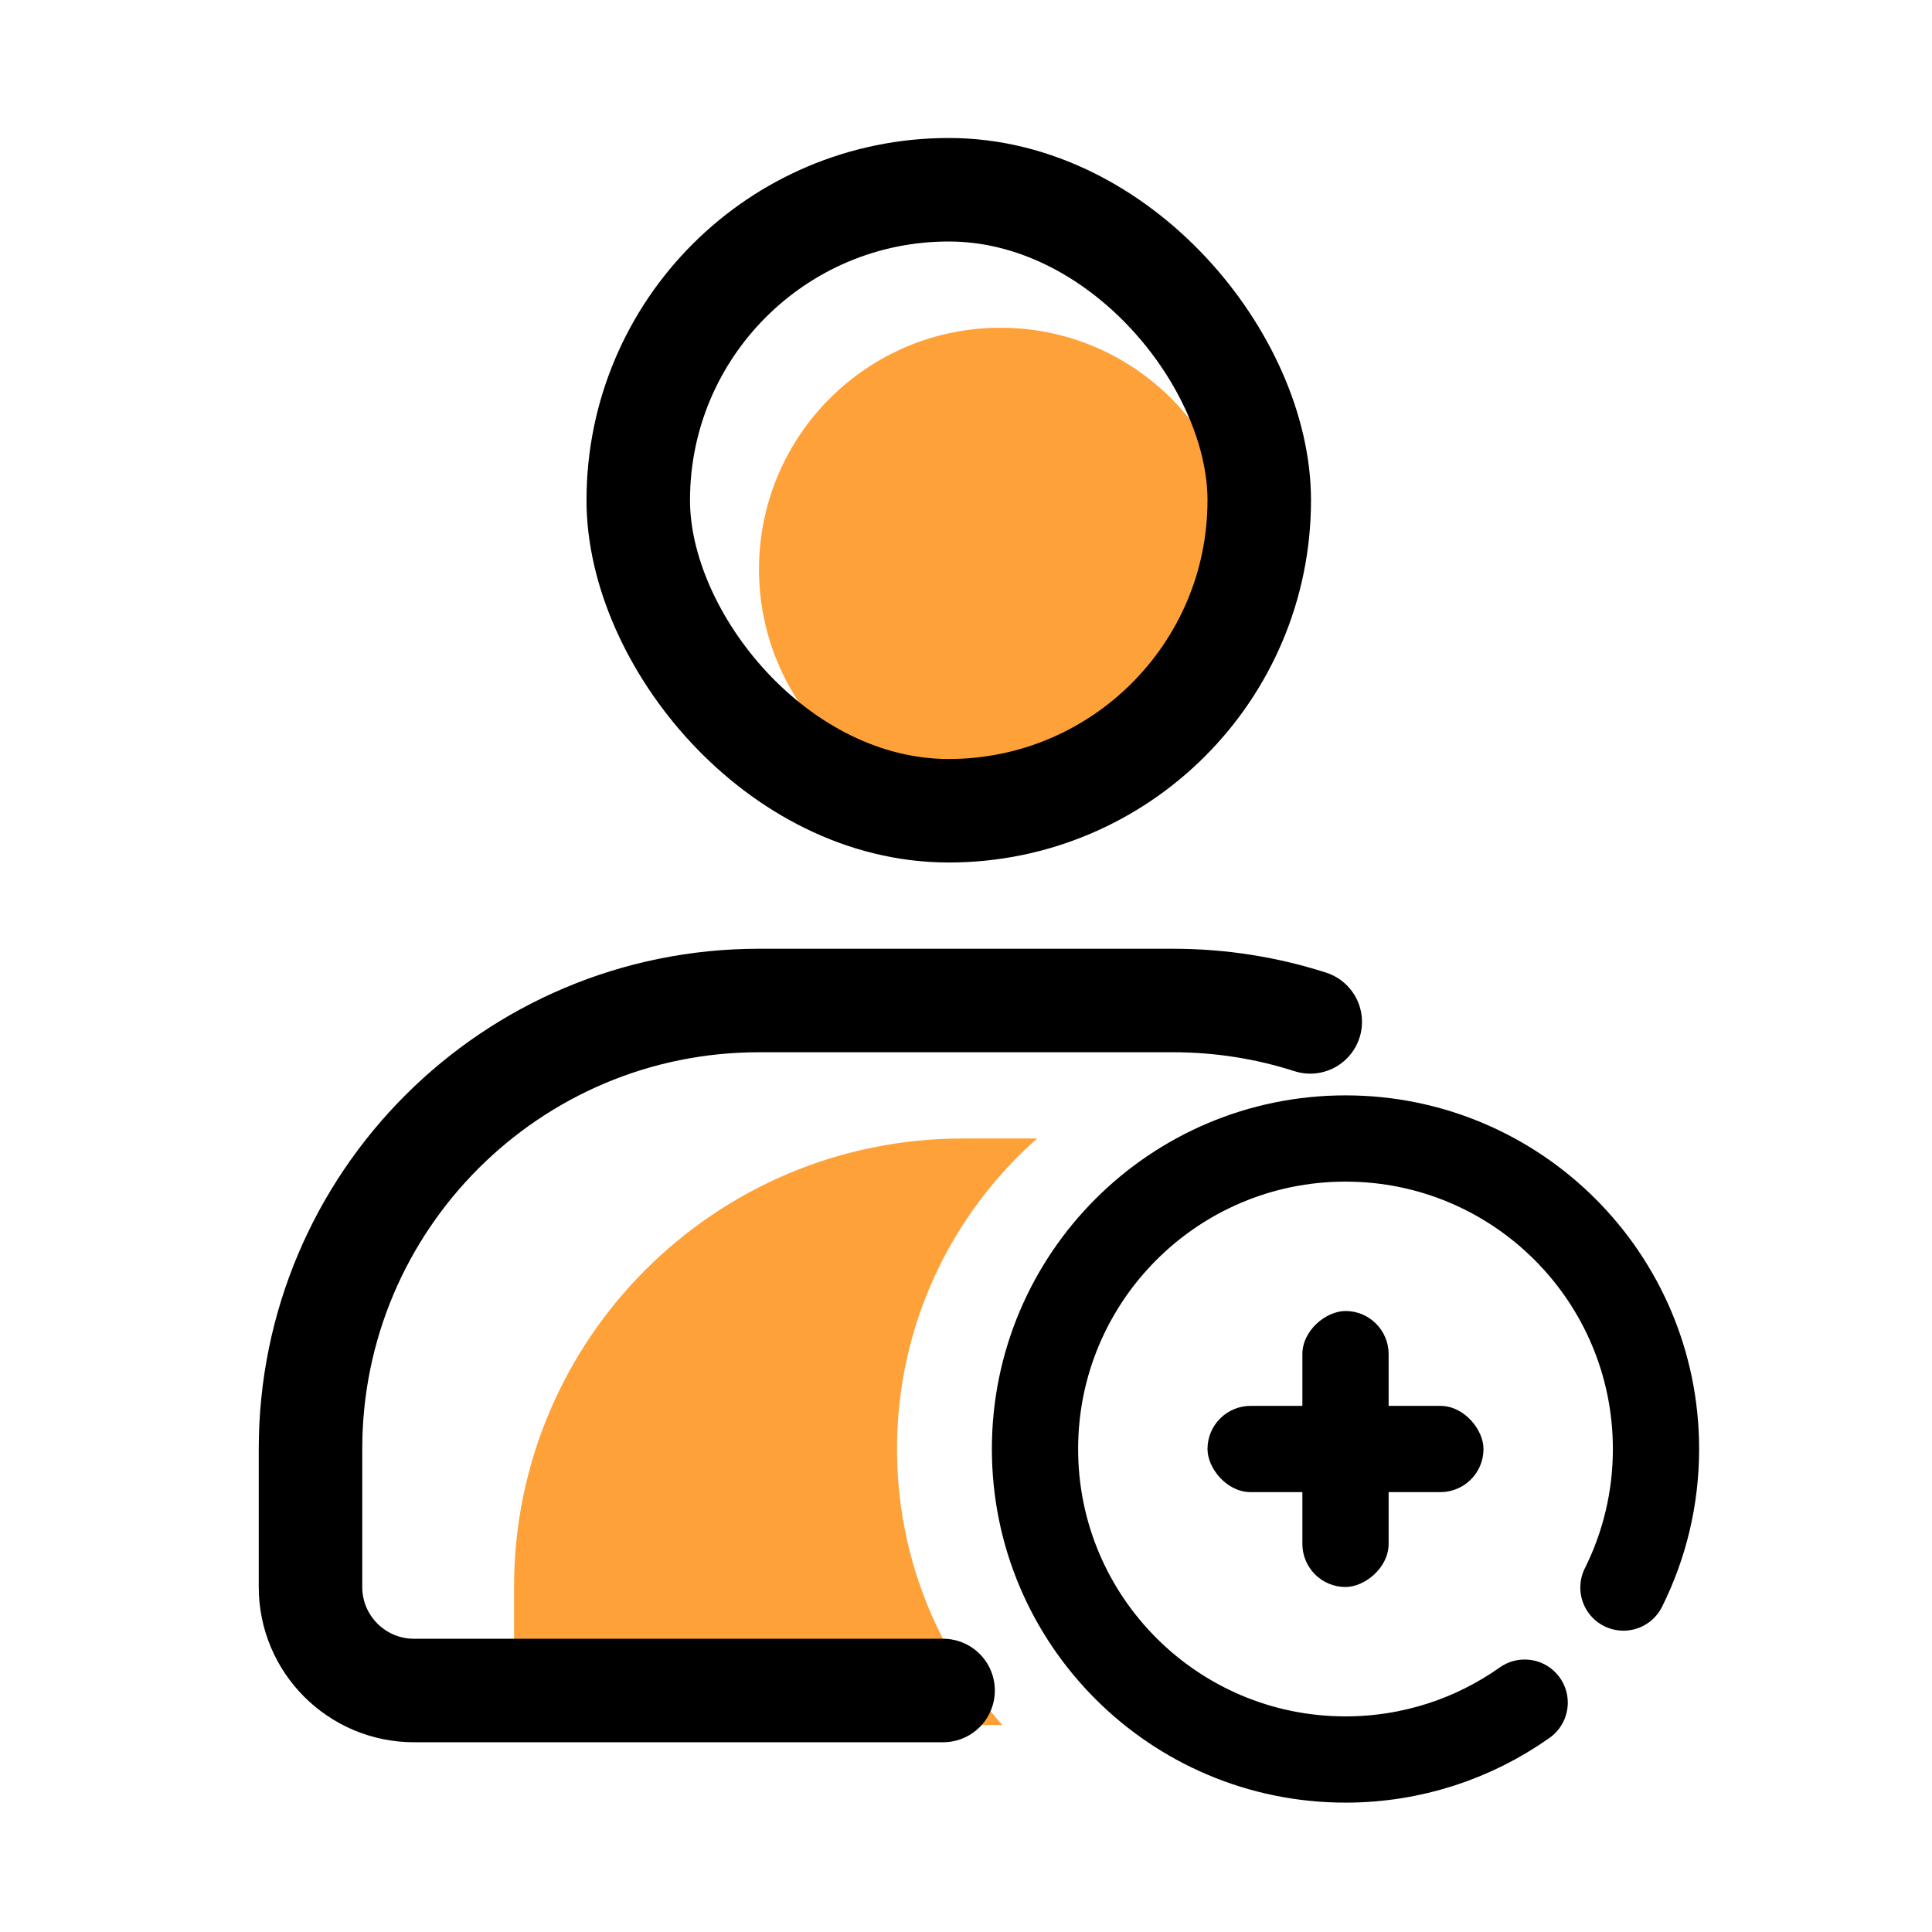
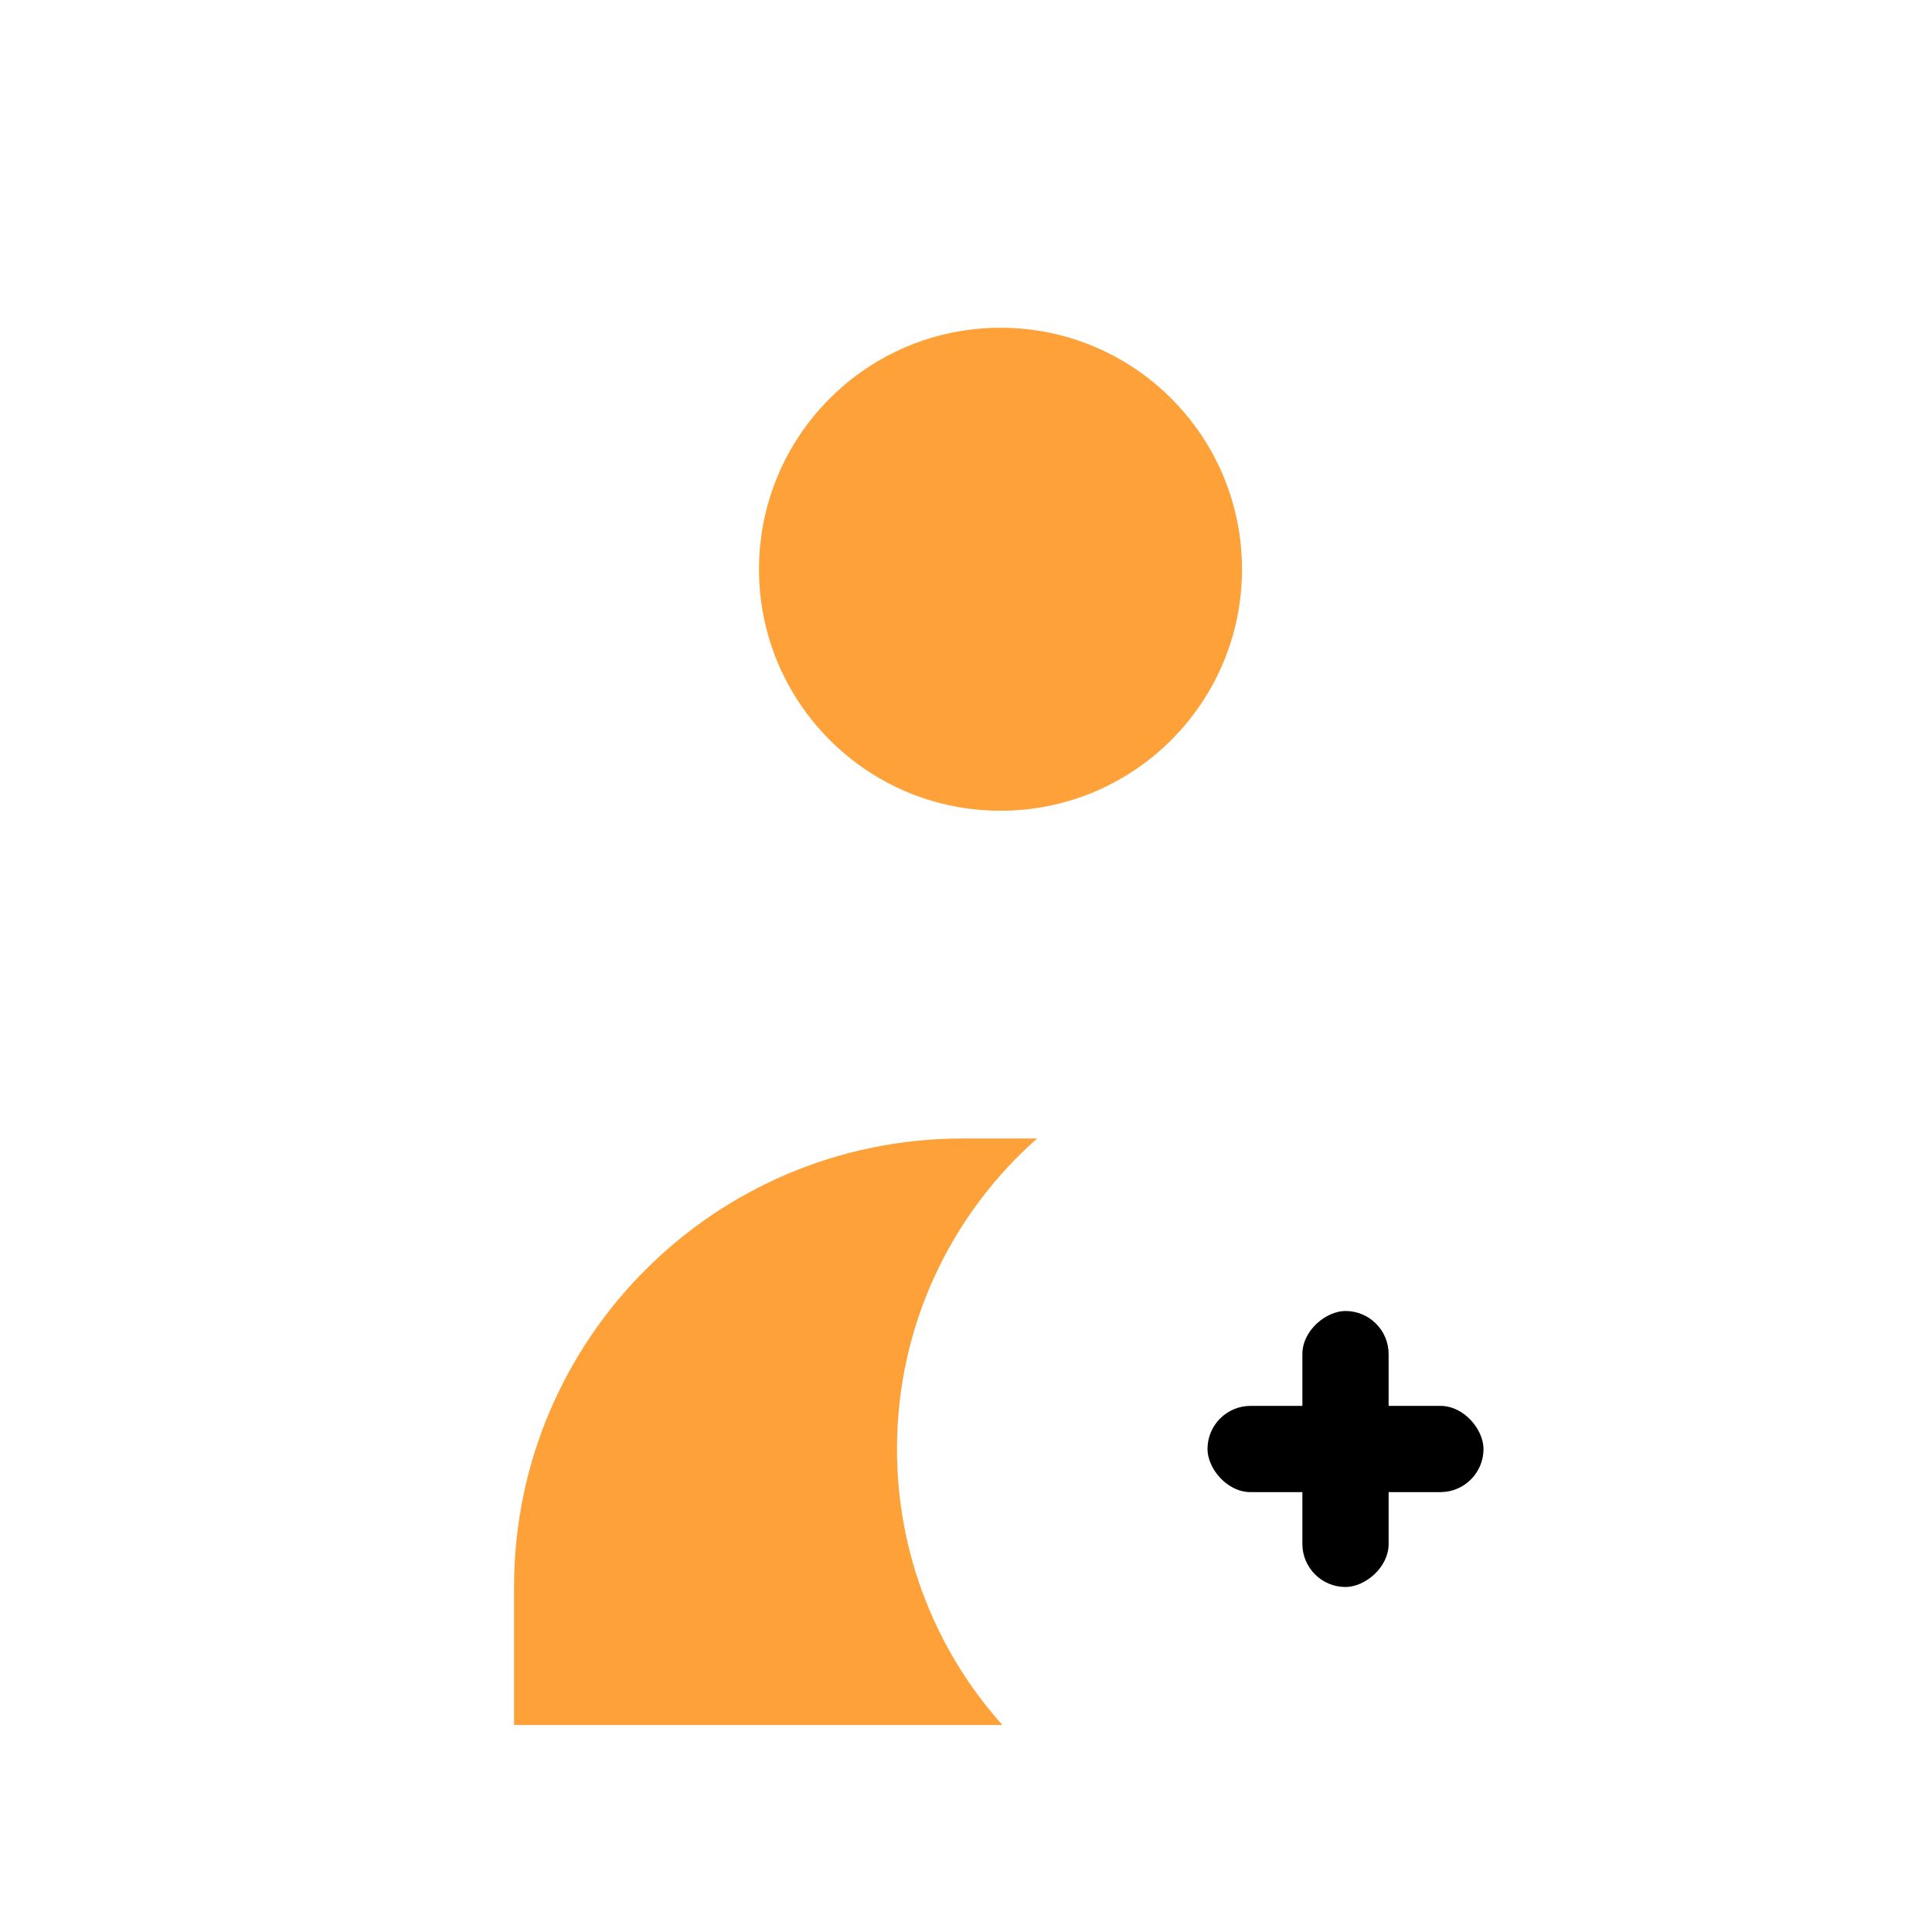
<svg xmlns="http://www.w3.org/2000/svg" width="56" height="56" viewBox="0 0 56 56" fill="none">
  <g id="icon-æåå ç">
    <circle id="æ¤­åå½¢" cx="29" cy="16.5" r="7" fill="#FFA139" />
    <path id="å½¢ç¶ç»å" fill-rule="evenodd" clip-rule="evenodd" d="M30.062 33H27.9C20.72 33 14.9 38.82 14.9 46V50H29.055C27.155 47.877 26 45.073 26 42C26 38.416 27.571 35.199 30.062 33Z" fill="#FFA139" />
-     <path id="è·¯å¾" d="M27.336 49C23.308 49 18.196 49 12 49C10.343 49 9 47.657 9 46V42C9 34.82 14.82 29 22 29H34C35.388 29 36.724 29.217 37.978 29.62" stroke="black" stroke-width="3" stroke-linecap="round" />
-     <rect id="ç©å½¢" x="18.5" y="5.5" width="18" height="18" rx="9" stroke="black" stroke-width="3" />
-     <path id="è·¯å¾_2" d="M44.193 49.352C42.726 50.39 40.934 51 39 51C34.029 51 30 46.971 30 42C30 37.029 34.029 33 39 33C43.971 33 48 37.029 48 42C48 43.443 47.66 44.807 47.056 46.016" stroke="black" stroke-width="2.5" stroke-linecap="round" />
    <rect id="ç©å½¢_2" x="35" y="40.75" width="8" height="2.5" rx="1.25" fill="black" />
    <rect id="ç©å½¢_3" x="40.25" y="38" width="8" height="2.5" rx="1.25" transform="rotate(90 40.25 38)" fill="black" />
  </g>
</svg>